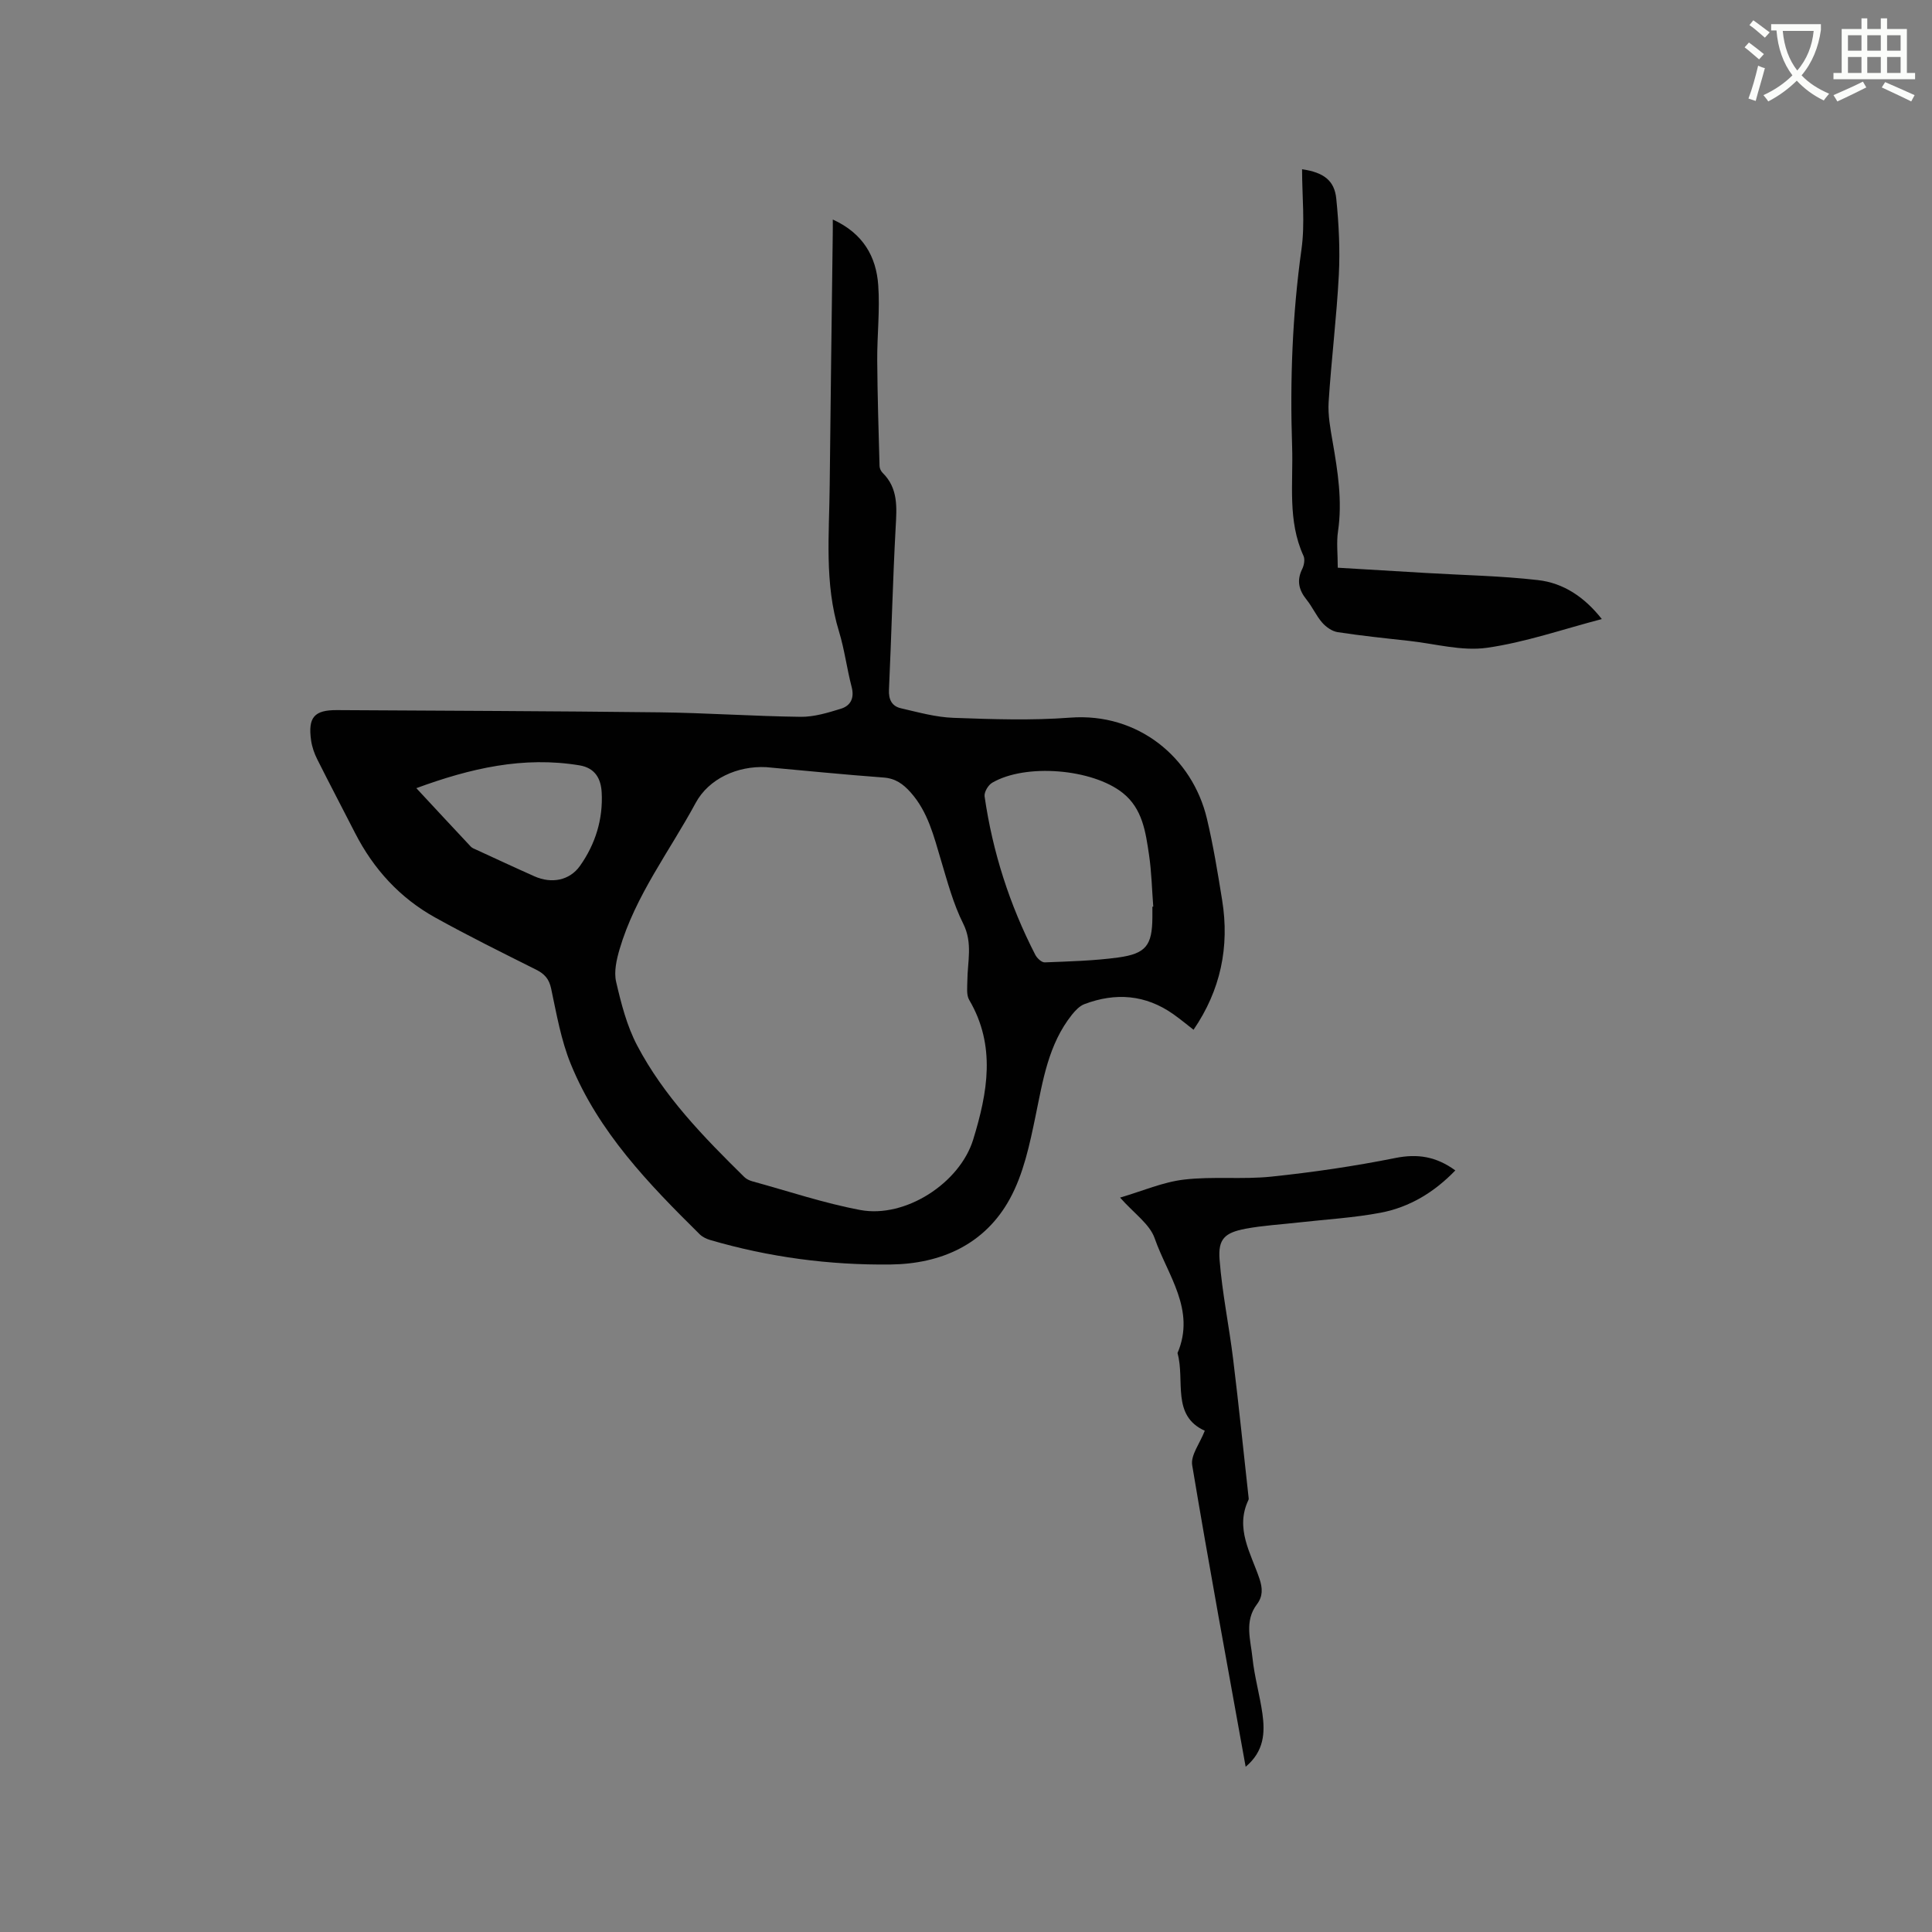
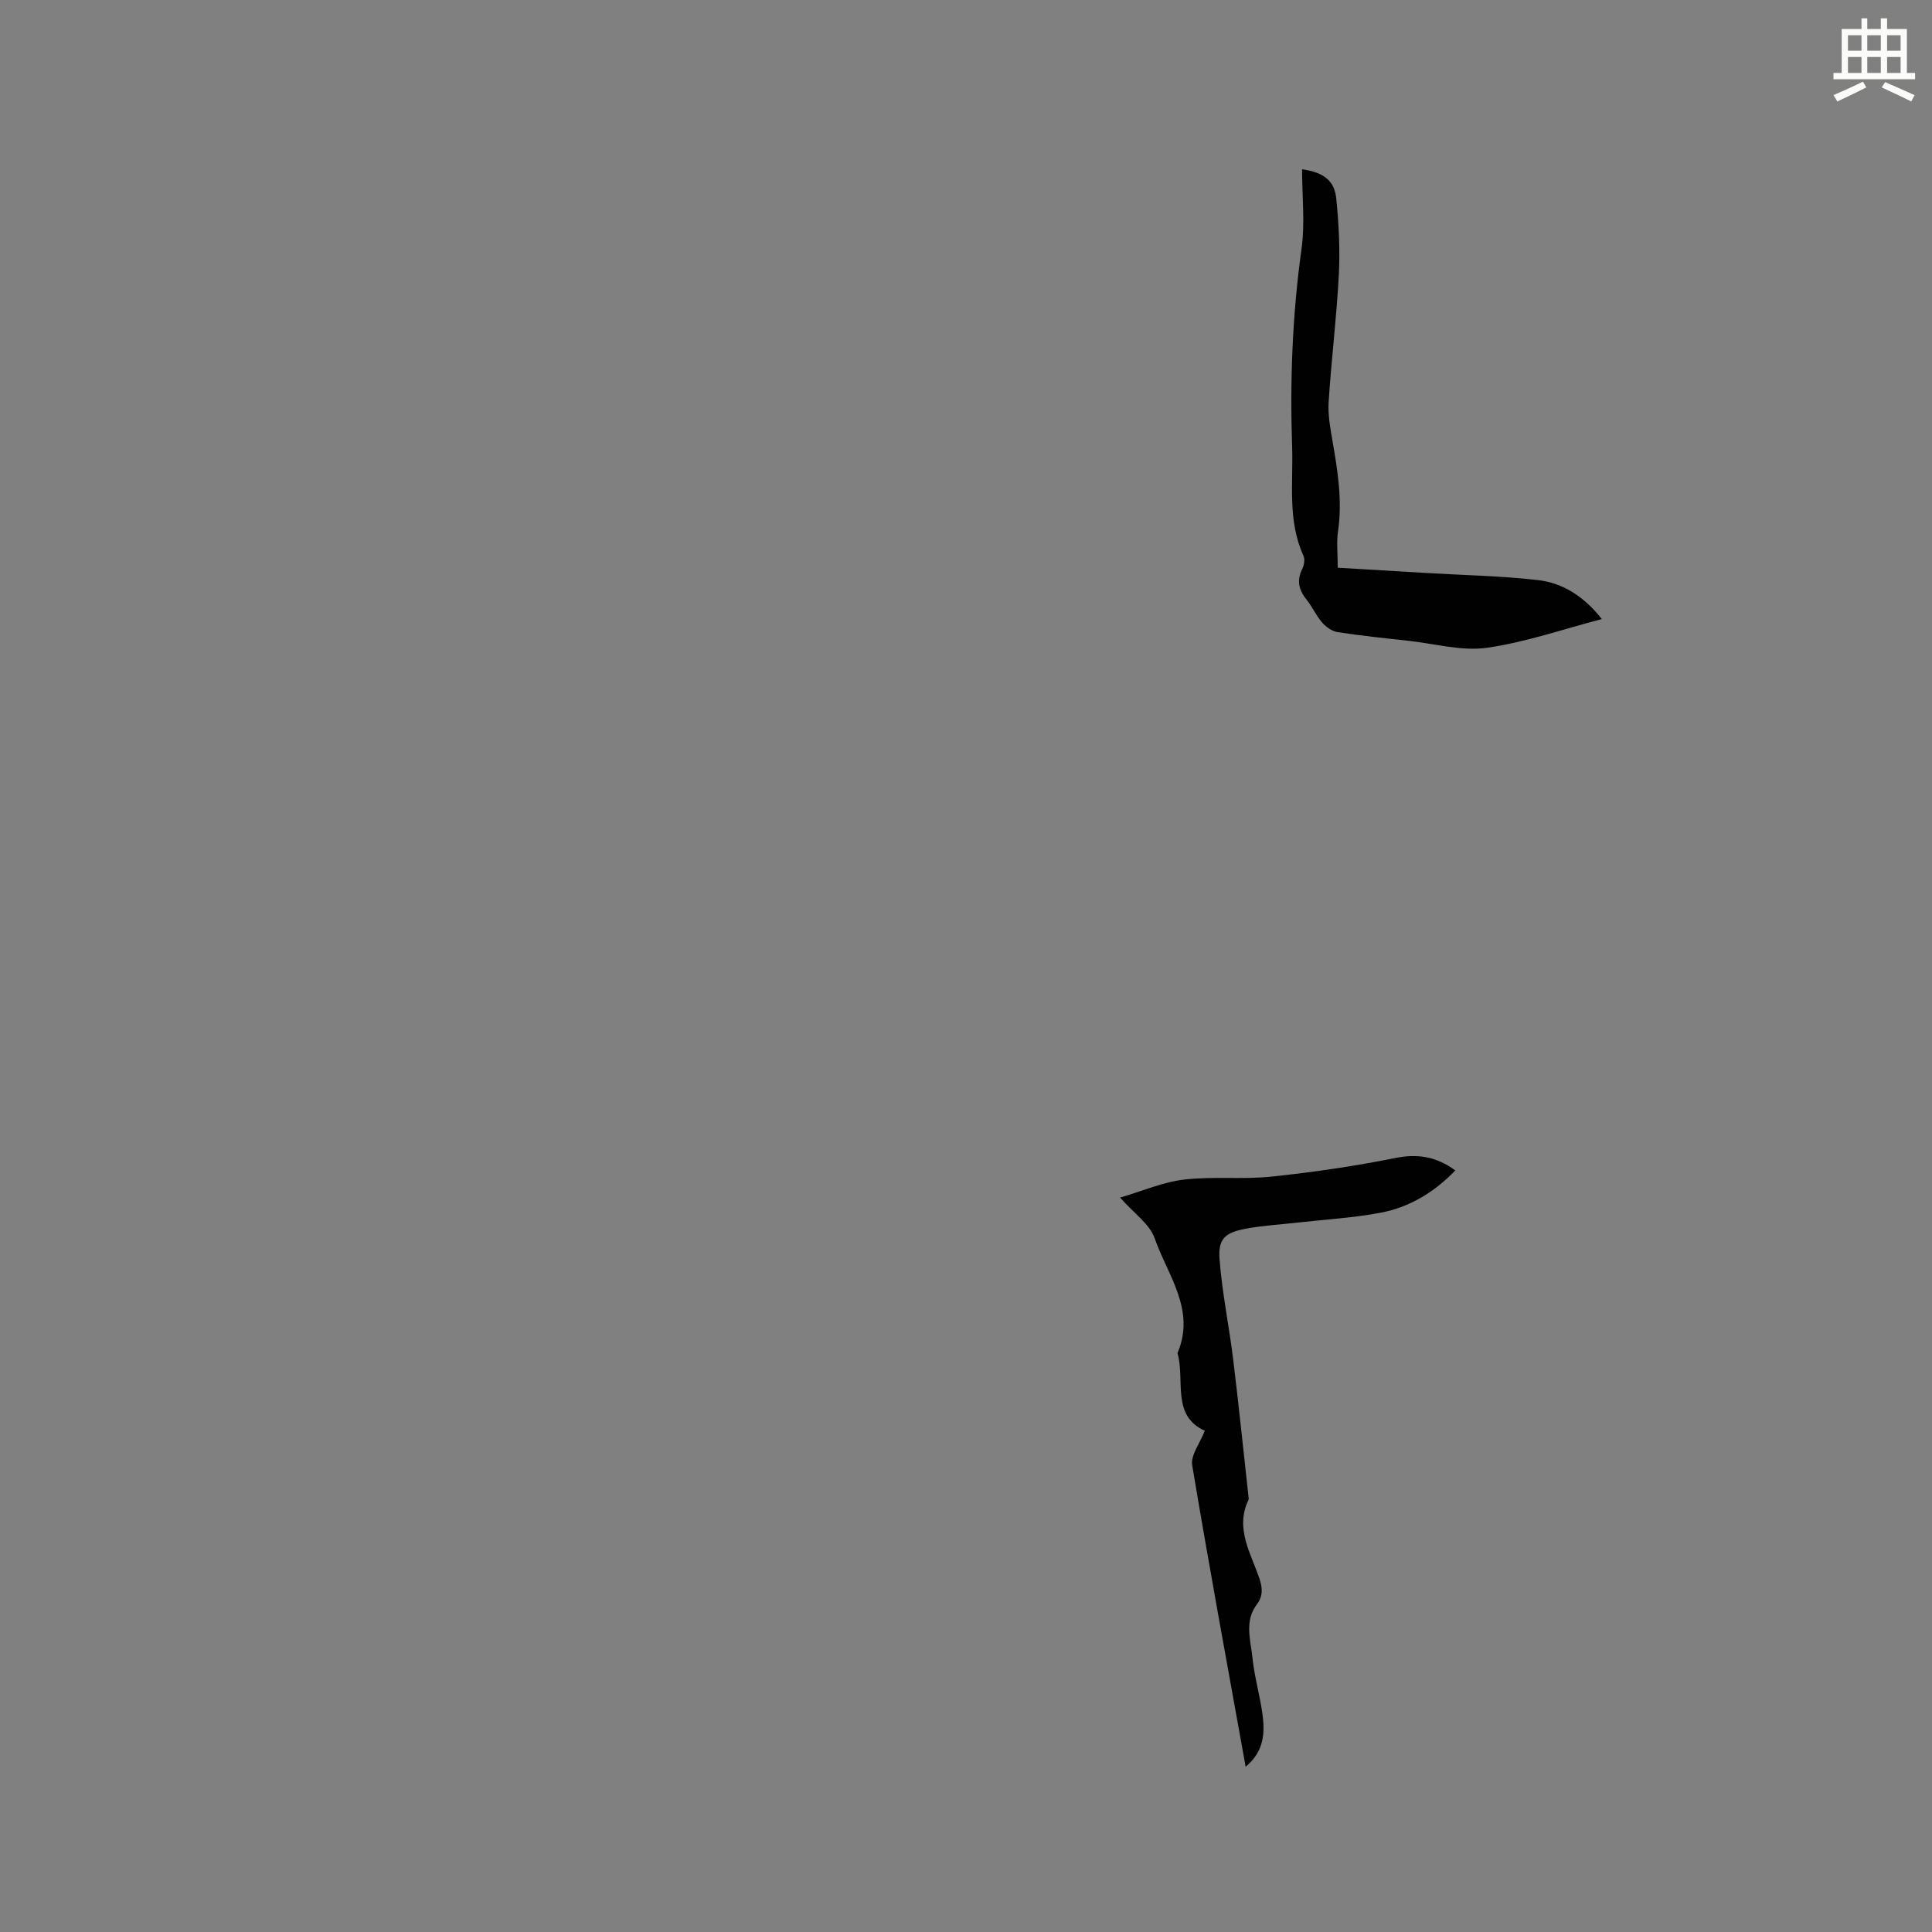
<svg xmlns="http://www.w3.org/2000/svg" enable-background="new 0 0 400 400" viewBox="0 0 400 400">
  <rect x="0" y="0" width="400" height="400" fill="#808080" stroke="none" />
-   <path d="m362.1 8.8c1.1.8 2.1 1.6 3.1 2.4l-1 1.1c-1.3-1.1-2.3-2-3-2.5zm1.9 4.8c.5.2.9.4 1.4.5-.6 2.3-1.3 4.5-1.9 6.8l-1.5-.5c.8-2.1 1.4-4.3 2-6.8zm-1-9.4c1.3.9 2.4 1.8 3.4 2.5l-1 1.1c-1.4-1.2-2.4-2.1-3.2-2.6zm3.7 2.2v-1.4h10.3v1.2c-.5 3.6-1.8 6.8-4 9.4 1.5 1.6 3.4 2.8 5.7 3.8-.3.4-.7.8-1.1 1.4-2.3-1.1-4.1-2.5-5.6-4.1-1.6 1.6-3.6 3.1-5.9 4.3-.3-.5-.7-.9-1-1.3 2.4-1.1 4.4-2.5 6-4.1-1.9-2.5-3-5.6-3.3-9.3h-1.1zm8.8 0h-6.4c.3 3.3 1.3 6 3 8.2 2-2.3 3.1-5.1 3.4-8.2z" fill="#fbfcfa" />
  <path d="m385.3 3.8h1.3v2.2h2.8v-2.2h1.3v2.2h4.1v9.1h1.7v1.3h-16.9v-1.3h1.7v-9.1h4.1v-2.2zm.4 13.1.7 1.2c-1.8.9-3.8 1.9-6 2.9-.2-.4-.5-.8-.8-1.3 2.3-1 4.3-1.9 6.1-2.8zm-3.1-6.4h2.8v-3.2h-2.8zm0 4.6h2.8v-3.3h-2.8zm4-4.6h2.8v-3.2h-2.8zm0 4.6h2.8v-3.3h-2.8zm3.7 1.9c2.1.9 4.1 1.8 6.1 2.7l-.7 1.3c-2.2-1.1-4.2-2-6.1-2.9zm3.2-9.7h-2.8v3.2h2.8zm-2.8 7.8h2.8v-3.3h-2.8z" fill="#fbfcfa" />
  <g fill="#010101">
-     <path d="m172.42 45.45c6.32 2.88 9 7.72 9.41 13.61.37 5.14-.24 10.34-.21 15.51.05 7.31.28 14.61.48 21.92.01.48.29 1.07.64 1.41 3.24 3.2 2.93 7.11 2.7 11.23-.61 11.22-.87 22.46-1.39 33.68-.1 2.06.64 3.41 2.48 3.83 3.59.83 7.22 1.85 10.87 1.98 8.05.29 16.15.57 24.17-.04 14.07-1.07 25.31 8.27 28.31 20.92 1.32 5.55 2.24 11.21 3.15 16.85 1.57 9.69-.33 18.68-5.92 26.85-1.33-1.03-2.72-2.19-4.18-3.22-5.75-4.06-11.97-4.53-18.43-2.08-.99.38-1.87 1.32-2.57 2.19-4.88 6.14-6 13.57-7.53 20.97-1.21 5.86-2.5 12-5.33 17.16-5.16 9.41-14.21 13.46-24.7 13.58-12.65.15-25.15-1.51-37.33-5.07-.78-.23-1.61-.63-2.18-1.19-10.59-10.46-20.94-21.18-26.68-35.23-2.02-4.94-2.95-10.36-4.07-15.62-.43-2.03-1.37-3.06-3.13-3.94-7-3.51-14.03-6.98-20.87-10.78-7.32-4.06-12.78-10.04-16.6-17.51-2.6-5.09-5.27-10.15-7.83-15.26-.61-1.21-1.08-2.56-1.27-3.9-.68-4.79.65-6.31 5.36-6.28 22.26.13 44.53.2 66.79.46 9.74.12 19.48.81 29.22.93 2.77.03 5.61-.84 8.31-1.67 2.03-.63 2.84-2.21 2.23-4.53-.99-3.79-1.47-7.72-2.61-11.45-3.06-9.97-2.02-20.16-1.93-30.3.17-17.28.42-34.56.63-51.84.02-.91.01-1.83.01-3.17zm-13.79 113.38c-6-.3-11.9 2.42-14.59 7.39-5.41 10.02-12.49 19.19-15.76 30.3-.63 2.15-1.2 4.65-.72 6.74 1.04 4.5 2.22 9.13 4.35 13.18 5.53 10.53 13.79 18.98 22.19 27.25.43.43 1.07.72 1.67.89 7.44 2.04 14.79 4.52 22.35 5.94 9.31 1.74 20.59-5.56 23.37-14.59 2.97-9.68 4.77-19.39-.83-28.91-.61-1.04-.39-2.64-.38-3.98.03-3.94 1.15-7.78-.85-11.79-2.06-4.11-3.27-8.68-4.6-13.12-1.49-4.98-2.69-10.03-6.29-14.07-1.53-1.72-3.13-2.9-5.6-3.08-8.24-.61-16.46-1.44-24.31-2.15zm79.96 28.89c.06 0 .12-.01.18-.01-.28-3.59-.35-7.2-.88-10.75-.7-4.7-1.34-9.54-5.45-12.8-6.32-5.01-20.13-6.14-27.02-2.1-.83.48-1.7 1.96-1.57 2.83 1.66 11.5 5.17 22.44 10.49 32.78.36.71 1.32 1.61 1.97 1.58 5.07-.2 10.17-.33 15.19-1.01 5.79-.79 7.04-2.53 7.09-8.28.01-.76 0-1.5 0-2.24zm-152.39-24.54c3.83 4.12 7.54 8.13 11.28 12.11.28.29.71.45 1.09.62 4.03 1.85 8.05 3.73 12.1 5.53 3.53 1.57 7.26.86 9.41-2.17 3.2-4.52 4.8-9.7 4.49-15.23-.15-2.66-1.23-5.02-4.57-5.58-11.62-1.93-22.6.6-33.8 4.72z" />
    <path d="m257.9 365.79c-3.81-21.15-7.62-41.76-11.07-62.44-.34-2.07 1.59-4.51 2.61-7.13-6.98-3.15-4.05-10.42-5.65-16.08 3.83-8.96-2.07-16.13-4.73-23.77-1.03-2.95-4.26-5.13-7.16-8.42 4.69-1.38 8.89-3.22 13.25-3.73 5.96-.7 12.08.01 18.05-.61 8.61-.9 17.21-2.16 25.7-3.86 4.62-.93 8.46-.3 12.41 2.57-4.34 4.51-9.46 7.62-15.46 8.76-5.59 1.06-11.32 1.38-16.98 2.02-3.67.42-7.39.62-11.01 1.3-4.29.82-5.7 2.11-5.36 6.4.54 6.93 1.98 13.78 2.82 20.69 1.16 9.46 2.12 18.94 3.17 28.4.02.21.08.46 0 .63-2.85 5.94.5 11.06 2.27 16.34.66 1.98.73 3.63-.54 5.31-2.63 3.47-1.29 7.37-.91 11.06.4 3.88 1.51 7.69 2.06 11.56.55 3.94.37 7.79-3.47 11z" />
    <path d="m331.64 128.17c-8.09 2.11-15.84 4.82-23.8 5.95-5.19.73-10.71-.84-16.07-1.43-4.95-.54-9.9-1.06-14.82-1.81-1.16-.18-2.41-1.06-3.21-1.98-1.24-1.42-2.02-3.24-3.21-4.72-1.62-2-2.11-3.98-.92-6.38.39-.78.6-2 .26-2.73-3.33-7.27-2.1-15.01-2.35-22.57-.46-13.68.04-27.3 1.94-40.9.75-5.38.12-10.95.12-16.56 4.51.66 6.7 2.35 7.08 6.08.53 5.24.8 10.57.53 15.82-.46 8.78-1.55 17.52-2.11 26.29-.17 2.7.35 5.48.82 8.18 1.07 6.17 2.05 12.3 1.12 18.61-.34 2.28-.05 4.65-.05 7.52 5.96.35 12.14.72 18.32 1.09 7.71.46 15.45.59 23.11 1.47 5.26.59 9.64 3.49 13.24 8.07z" />
  </g>
</svg>